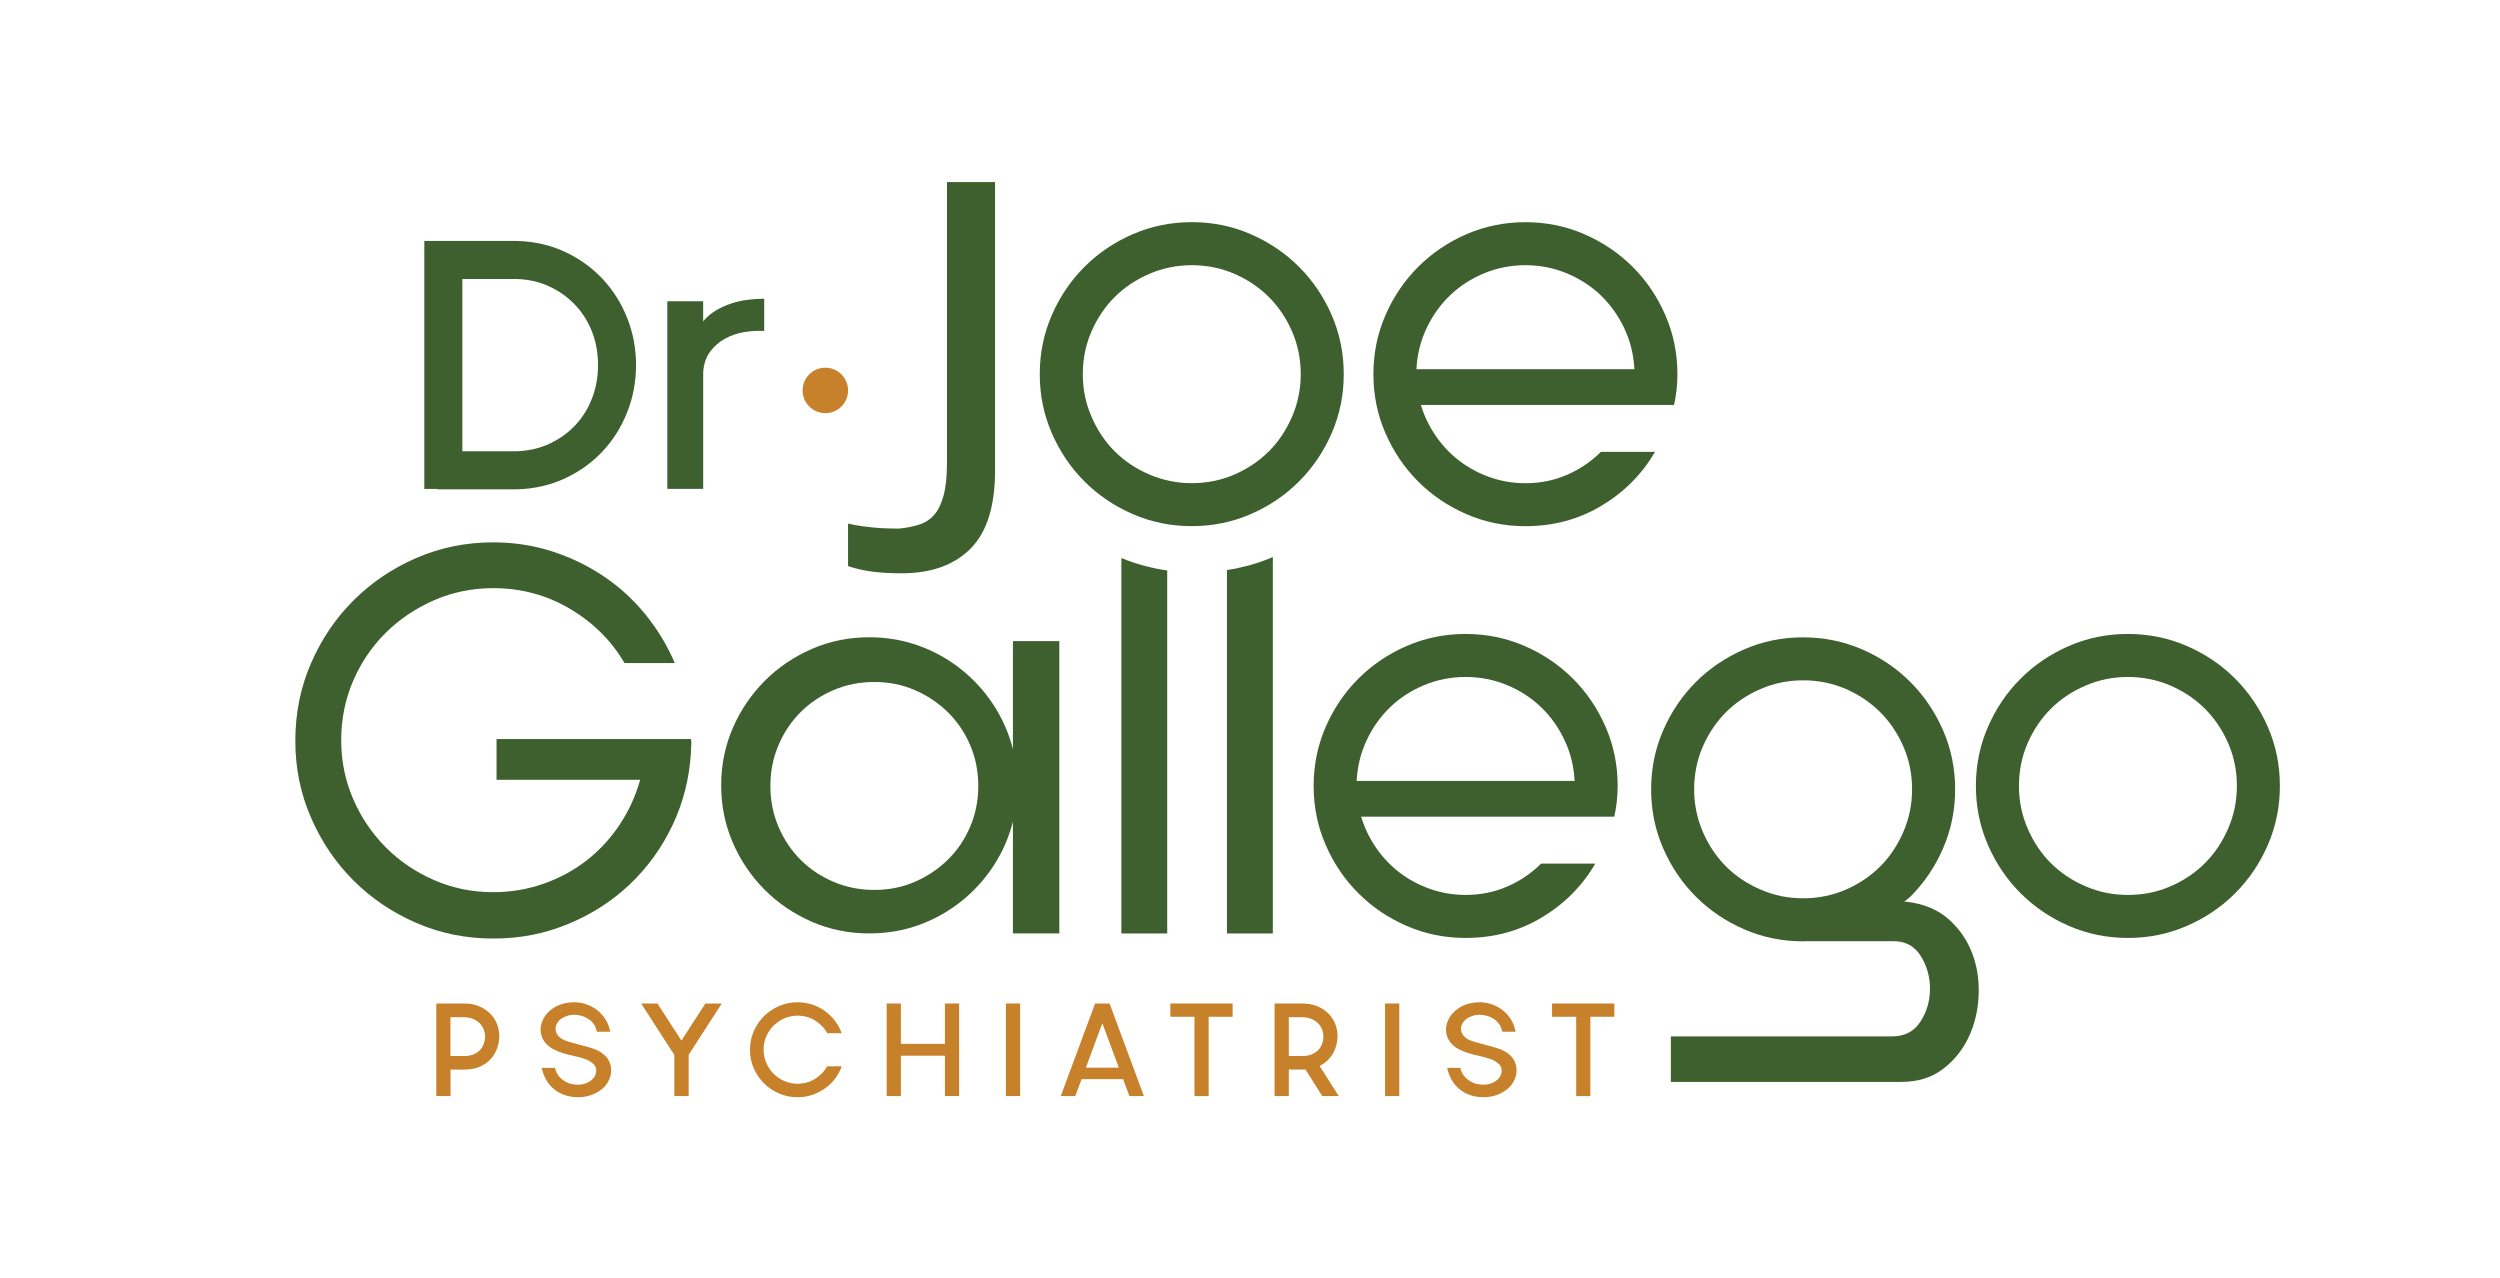
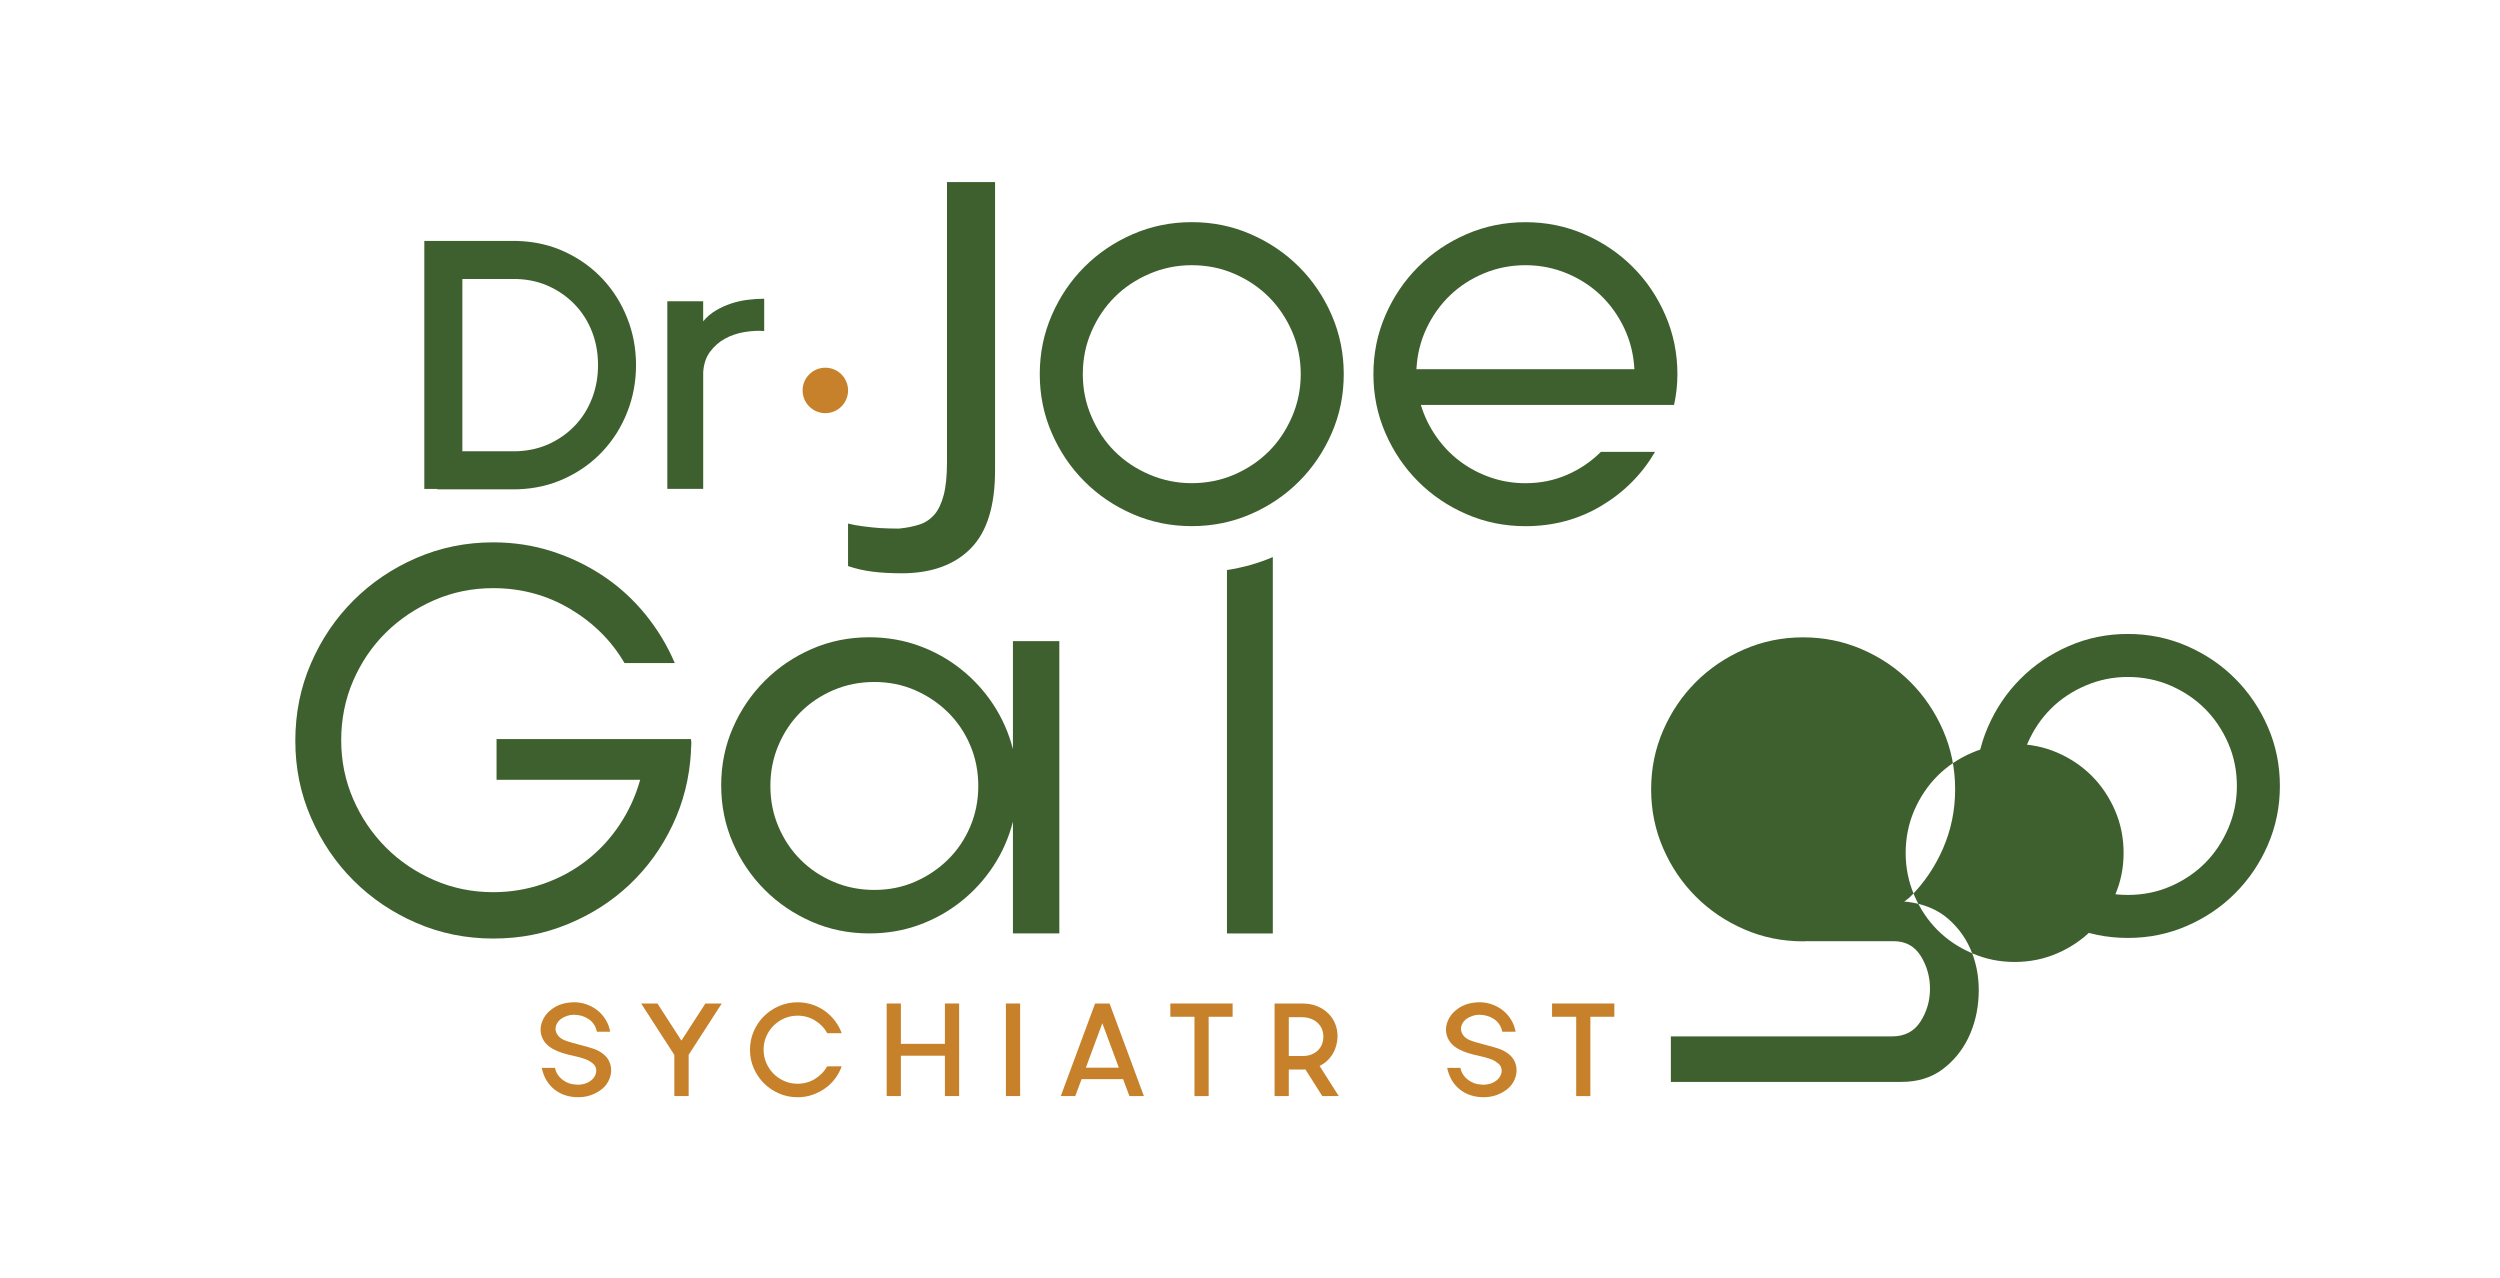
<svg xmlns="http://www.w3.org/2000/svg" id="Layer_1" data-name="Layer 1" viewBox="0 0 663.18 339.1">
  <defs>
    <style>
      .cls-1 {
        fill: #3e602e;
      }

      .cls-2 {
        fill: #c6812a;
      }
    </style>
  </defs>
  <g>
-     <path class="cls-2" d="M115.73,266.2h7.39c1.47,0,2.79.24,3.95.73,1.16.48,2.14,1.13,2.95,1.94s1.41,1.74,1.83,2.81.61,2.19.59,3.38c-.02,1.06-.23,2.12-.62,3.16-.39,1.04-.97,1.97-1.72,2.79-.76.82-1.72,1.48-2.88,1.97-1.16.5-2.53.75-4.09.75h-3.62v7.03h-3.77v-24.55ZM119.5,280.13h3.62c.97,0,1.8-.14,2.49-.43.68-.28,1.25-.66,1.7-1.13.45-.48.79-1.01,1.01-1.62s.35-1.24.37-1.9c0-.64-.11-1.27-.34-1.88-.22-.62-.57-1.17-1.03-1.65-.46-.49-1.04-.89-1.74-1.19-.7-.31-1.53-.47-2.47-.49h-3.62v10.3Z" />
    <path class="cls-2" d="M152.58,280.2c-1.21-.26-2.3-.54-3.27-.84s-1.86-.67-2.67-1.12c-1.11-.62-1.94-1.39-2.47-2.31s-.79-1.88-.77-2.88.3-1.97.82-2.93c.52-.96,1.28-1.79,2.27-2.5.83-.59,1.71-1.03,2.64-1.3.94-.27,1.97-.42,3.11-.45,1.18,0,2.31.19,3.37.57,1.07.38,2.03.91,2.88,1.58.86.68,1.58,1.5,2.17,2.46s1,2.03,1.21,3.22h-3.52c-.33-1.49-1.07-2.62-2.22-3.38-1.15-.75-2.46-1.13-3.93-1.13-.62,0-1.21.1-1.79.3-.59.2-1.11.47-1.59.8-.52.4-.9.86-1.15,1.37-.25.51-.34,1.03-.28,1.54.06.52.27,1.02.64,1.5.37.47.88.86,1.54,1.17.62.26,1.39.52,2.31.77s1.82.49,2.7.73c1.06.28,1.99.55,2.79.81.79.26,1.53.63,2.22,1.1.95.64,1.62,1.41,2.03,2.3.4.9.57,1.82.49,2.76s-.36,1.84-.85,2.71c-.5.88-1.19,1.62-2.1,2.24-1.73,1.18-3.64,1.77-5.75,1.77-2.51,0-4.62-.69-6.34-2.06-1.72-1.37-2.84-3.28-3.36-5.72h3.52c.14.71.4,1.33.77,1.86.37.54.8.98,1.3,1.35s1.03.65,1.58.86c.55.2,1.11.31,1.65.33.69.1,1.38.07,2.06-.07.68-.14,1.29-.38,1.81-.71s.93-.72,1.22-1.17c.3-.45.48-.91.53-1.37.06-.46,0-.91-.19-1.35s-.51-.8-.96-1.09c-.45-.4-1.09-.74-1.92-1.03-.83-.29-1.67-.52-2.52-.71Z" />
    <path class="cls-2" d="M170.06,266.2h4.34l6.36,9.84,6.36-9.84h4.34l-8.78,13.61v10.94h-3.8v-10.91l-8.81-13.65Z" />
    <path class="cls-2" d="M223.28,282.86c-.42,1.19-1.02,2.28-1.77,3.29-.76,1.01-1.65,1.87-2.68,2.59s-2.16,1.29-3.39,1.71c-1.24.42-2.52.62-3.87.62-1.73,0-3.37-.33-4.9-1s-2.88-1.56-4.02-2.7-2.03-2.47-2.7-3.99-1-3.15-1-4.89.33-3.39,1-4.92c.66-1.53,1.56-2.86,2.7-3.99s2.48-2.04,4.02-2.7,3.17-1,4.9-1c1.35,0,2.64.21,3.87.6,1.23.4,2.35.97,3.37,1.71s1.91,1.6,2.68,2.61c.77,1.01,1.37,2.1,1.79,3.29h-3.84c-.75-1.4-1.83-2.52-3.23-3.38-1.39-.85-2.95-1.28-4.65-1.28-1.24,0-2.39.24-3.49.71-1.09.48-2.04,1.12-2.86,1.94s-1.46,1.77-1.94,2.86c-.47,1.09-.71,2.26-.71,3.52s.24,2.4.71,3.5c.48,1.1,1.12,2.06,1.94,2.88s1.77,1.47,2.86,1.94c1.09.48,2.25.71,3.49.71,1.7,0,3.25-.43,4.63-1.28,1.39-.85,2.47-1.97,3.25-3.34h3.84Z" />
    <path class="cls-2" d="M235.21,266.2h3.77v10.7h11.68v-10.7h3.77v24.55h-3.77v-10.7h-11.68v10.7h-3.77v-24.55Z" />
    <path class="cls-2" d="M266.84,266.2h3.77v24.55h-3.77v-24.55Z" />
    <path class="cls-2" d="M290.5,266.2h3.84l9.1,24.55h-3.84l-1.67-4.48h-11.02l-1.67,4.48h-3.84l9.1-24.55ZM292.42,271.43l-4.37,11.79h8.74l-4.37-11.79Z" />
    <path class="cls-2" d="M310.46,266.2h16.52v3.52h-6.36v21.04h-3.76v-21.04h-6.4v-3.52Z" />
    <path class="cls-2" d="M338.11,266.2h7.35c1.5,0,2.82.24,3.98.73,1.16.48,2.14,1.13,2.95,1.94s1.41,1.74,1.83,2.81.61,2.19.59,3.38c-.02.75-.13,1.51-.34,2.27-.2.75-.49,1.47-.89,2.15s-.88,1.3-1.47,1.86-1.28,1.04-2.06,1.42l5.08,7.99h-4.37l-4.48-7.07c-.12.02-.25.04-.39.04h-4.01v7.03h-3.77v-24.55ZM341.88,280.13h3.58c.97,0,1.8-.14,2.49-.43s1.26-.66,1.72-1.13c.46-.48.81-1.01,1.03-1.62s.34-1.24.34-1.9c.02-.64-.08-1.27-.3-1.88-.22-.62-.57-1.17-1.03-1.65-.46-.49-1.05-.89-1.76-1.19-.71-.31-1.54-.47-2.49-.49h-3.58v10.3Z" />
-     <path class="cls-2" d="M367.42,266.2h3.77v24.55h-3.77v-24.55Z" />
    <path class="cls-2" d="M392.76,280.2c-1.21-.26-2.3-.54-3.27-.84s-1.86-.67-2.67-1.12c-1.11-.62-1.94-1.39-2.47-2.31s-.79-1.88-.77-2.88.3-1.97.82-2.93c.52-.96,1.28-1.79,2.27-2.5.83-.59,1.71-1.03,2.64-1.3.94-.27,1.97-.42,3.11-.45,1.18,0,2.31.19,3.37.57,1.07.38,2.03.91,2.88,1.58.86.68,1.58,1.5,2.17,2.46s1,2.03,1.21,3.22h-3.52c-.33-1.49-1.07-2.62-2.22-3.38-1.15-.75-2.46-1.13-3.93-1.13-.62,0-1.21.1-1.79.3-.59.2-1.11.47-1.59.8-.52.4-.9.86-1.15,1.37-.25.51-.34,1.03-.28,1.54.06.52.27,1.02.64,1.5.37.47.88.86,1.54,1.17.62.26,1.39.52,2.31.77s1.82.49,2.7.73c1.06.28,1.99.55,2.79.81.79.26,1.53.63,2.22,1.1.95.64,1.62,1.41,2.03,2.3.4.9.57,1.82.49,2.76s-.36,1.84-.85,2.71c-.5.88-1.19,1.62-2.1,2.24-1.73,1.18-3.64,1.77-5.75,1.77-2.51,0-4.62-.69-6.34-2.06-1.72-1.37-2.84-3.28-3.36-5.72h3.52c.14.71.4,1.33.77,1.86.37.54.8.98,1.3,1.35s1.03.65,1.58.86c.55.2,1.11.31,1.65.33.69.1,1.38.07,2.06-.07.68-.14,1.29-.38,1.81-.71s.93-.72,1.22-1.17c.3-.45.48-.91.53-1.37.06-.46,0-.91-.19-1.35s-.51-.8-.96-1.09c-.45-.4-1.09-.74-1.92-1.03-.83-.29-1.67-.52-2.52-.71Z" />
    <path class="cls-2" d="M411.72,266.2h16.52v3.52h-6.36v21.04h-3.76v-21.04h-6.4v-3.52Z" />
  </g>
  <path class="cls-1" d="M131.72,196.04v10.82h38.1c-1.19,4.25-2.99,8.2-5.41,11.86-2.43,3.66-5.34,6.82-8.75,9.49-3.41,2.67-7.24,4.74-11.49,6.23-4.25,1.48-8.7,2.23-13.34,2.23-5.54,0-10.75-1.06-15.64-3.19-4.89-2.12-9.17-5.01-12.82-8.67s-6.55-7.93-8.67-12.82-3.19-10.1-3.19-15.64,1.06-10.89,3.19-15.79,5.02-9.15,8.67-12.75,7.93-6.47,12.82-8.6,10.1-3.19,15.64-3.19c7.41,0,14.21,1.83,20.38,5.49,6.17,3.66,10.99,8.45,14.45,14.38h13.34c-1.98-4.64-4.57-8.94-7.79-12.9-3.21-3.95-6.92-7.34-11.12-10.15s-8.77-5.01-13.71-6.6c-4.94-1.58-10.13-2.37-15.56-2.37-7.22,0-14.01,1.39-20.39,4.15-6.37,2.77-11.93,6.53-16.67,11.27-4.75,4.74-8.51,10.3-11.27,16.68-2.77,6.38-4.15,13.22-4.15,20.53s1.38,14.01,4.15,20.38c2.76,6.37,6.52,11.93,11.27,16.68s10.3,8.5,16.67,11.26c6.38,2.77,13.17,4.15,20.39,4.15s13.64-1.28,19.86-3.85c6.23-2.56,11.68-6.07,16.38-10.52,4.69-4.45,8.48-9.69,11.34-15.71,2.87-6.03,4.5-12.51,4.89-19.42,0-.59.02-1.16.08-1.71.05-.54.02-1.11-.08-1.7h-51.59Z" />
  <path class="cls-1" d="M268.7,198.71c-1.09-4.25-2.82-8.17-5.19-11.79-2.37-3.61-5.24-6.74-8.6-9.41-3.36-2.67-7.09-4.75-11.2-6.23-4.1-1.48-8.48-2.23-13.12-2.23-5.44,0-10.53,1.04-15.27,3.11s-8.9,4.89-12.45,8.45c-3.56,3.56-6.38,7.71-8.45,12.45-2.08,4.75-3.11,9.84-3.11,15.27s1.04,10.53,3.11,15.27,4.89,8.89,8.45,12.45c3.55,3.56,7.71,6.38,12.45,8.45s9.83,3.11,15.27,3.11c4.64,0,9.02-.74,13.12-2.22,4.1-1.48,7.84-3.56,11.2-6.23,3.36-2.67,6.23-5.8,8.6-9.41s4.1-7.53,5.19-11.79v29.65h12.31v-77.53h-12.31v28.61ZM257.36,219.31c-1.43,3.36-3.41,6.28-5.93,8.75-2.52,2.47-5.44,4.43-8.75,5.86-3.31,1.44-6.9,2.15-10.75,2.15s-7.46-.71-10.82-2.15c-3.36-1.43-6.27-3.38-8.75-5.86s-4.42-5.39-5.85-8.75c-1.44-3.36-2.15-6.97-2.15-10.82s.72-7.46,2.15-10.82c1.43-3.36,3.38-6.27,5.85-8.75,2.47-2.47,5.39-4.42,8.75-5.86,3.36-1.43,6.97-2.15,10.82-2.15s7.44.72,10.75,2.15c3.31,1.44,6.23,3.39,8.75,5.86,2.52,2.47,4.5,5.39,5.93,8.75,1.44,3.36,2.15,6.97,2.15,10.82s-.72,7.46-2.15,10.82Z" />
-   <path class="cls-1" d="M297.47,247.63h12.16v-96.3c-4.19-.6-8.26-1.69-12.16-3.3v99.6Z" />
  <path class="cls-1" d="M325.48,247.63h12.16v-99.86c-3.89,1.68-7.96,2.79-12.16,3.45v96.41Z" />
-   <path class="cls-1" d="M417.25,180.03c-3.66-3.66-7.93-6.55-12.82-8.67s-10.1-3.19-15.64-3.19-10.74,1.06-15.64,3.19-9.17,5.02-12.82,8.67c-3.66,3.66-6.55,7.93-8.67,12.82-2.13,4.89-3.19,10.11-3.19,15.64s1.06,10.75,3.19,15.64c2.12,4.89,5.01,9.17,8.67,12.82,3.66,3.66,7.93,6.55,12.82,8.67,4.89,2.13,10.1,3.19,15.64,3.19,7.41,0,14.13-1.8,20.17-5.41,6.03-3.61,10.77-8.38,14.23-14.31h-14.38c-2.57,2.57-5.56,4.6-8.97,6.08s-7.09,2.23-11.05,2.23c-3.26,0-6.37-.52-9.34-1.56s-5.66-2.47-8.08-4.3c-2.43-1.83-4.52-4.03-6.3-6.6s-3.11-5.34-4-8.3h67.16c.59-2.67.89-5.39.89-8.16,0-5.53-1.06-10.75-3.19-15.64-2.13-4.89-5.02-9.16-8.67-12.82ZM359.88,207.16c.2-3.85,1.09-7.46,2.67-10.82s3.66-6.27,6.23-8.75c2.56-2.47,5.58-4.42,9.04-5.86,3.46-1.43,7.11-2.15,10.97-2.15s7.51.72,10.97,2.15c3.46,1.44,6.47,3.39,9.04,5.86,2.57,2.47,4.64,5.39,6.23,8.75s2.47,6.97,2.67,10.82h-57.82Z" />
  <path class="cls-1" d="M601.6,192.85c-2.13-4.89-5.02-9.16-8.67-12.82s-7.93-6.55-12.82-8.67-10.1-3.19-15.64-3.19-10.74,1.06-15.64,3.19-9.17,5.02-12.82,8.67c-3.66,3.66-6.55,7.93-8.67,12.82-2.13,4.89-3.19,10.11-3.19,15.64s1.06,10.75,3.19,15.64c2.12,4.89,5.01,9.17,8.67,12.82,3.66,3.66,7.93,6.55,12.82,8.67,4.89,2.13,10.1,3.19,15.64,3.19s10.75-1.06,15.64-3.19c4.89-2.12,9.17-5.01,12.82-8.67s6.55-7.93,8.67-12.82c2.12-4.89,3.19-10.1,3.19-15.64s-1.06-10.75-3.19-15.64ZM591.08,219.76c-1.54,3.56-3.58,6.62-6.15,9.19s-5.61,4.62-9.12,6.15c-3.5,1.53-7.29,2.3-11.34,2.3s-7.71-.77-11.26-2.3c-3.56-1.53-6.62-3.58-9.19-6.15s-4.62-5.63-6.15-9.19-2.3-7.31-2.3-11.27.77-7.83,2.3-11.34c1.53-3.5,3.58-6.55,6.15-9.12s5.63-4.62,9.19-6.15c3.55-1.53,7.31-2.3,11.26-2.3s7.84.77,11.34,2.3c3.51,1.53,6.55,3.58,9.12,6.15s4.61,5.61,6.15,9.12c1.53,3.51,2.3,7.29,2.3,11.34s-.77,7.71-2.3,11.27Z" />
  <path class="cls-1" d="M251.21,48.3h12.75v76.5c0,9.39-2.13,16.26-6.38,20.61-4.25,4.35-10.23,6.57-17.94,6.67-3.16,0-5.91-.14-8.23-.44s-4.47-.8-6.45-1.48v-11.27c1.19.3,2.55.54,4.08.74s2.99.35,4.37.45c1.68.1,3.36.14,5.04.14,1.98-.19,3.76-.54,5.34-1.04,1.58-.49,2.91-1.36,4.01-2.59,1.09-1.23,1.92-2.96,2.52-5.19.59-2.23.89-5.16.89-8.82V48.3Z" />
  <path class="cls-1" d="M316.14,58.93c5.54,0,10.75,1.06,15.64,3.19s9.17,5.02,12.82,8.67,6.55,7.93,8.67,12.82c2.12,4.89,3.19,10.11,3.19,15.64s-1.06,10.75-3.19,15.64c-2.13,4.89-5.02,9.17-8.67,12.82-3.66,3.66-7.93,6.55-12.82,8.67-4.89,2.13-10.1,3.19-15.64,3.19s-10.74-1.06-15.64-3.19c-4.89-2.12-9.17-5.01-12.82-8.67-3.66-3.66-6.55-7.93-8.67-12.82-2.13-4.89-3.19-10.1-3.19-15.64s1.06-10.75,3.19-15.64c2.12-4.89,5.01-9.16,8.67-12.82,3.66-3.66,7.93-6.55,12.82-8.67s10.1-3.19,15.64-3.19ZM316.14,70.35c-3.95,0-7.71.77-11.26,2.3-3.56,1.53-6.62,3.58-9.19,6.15s-4.62,5.61-6.15,9.12c-1.53,3.51-2.3,7.29-2.3,11.34s.77,7.71,2.3,11.27,3.58,6.62,6.15,9.19,5.63,4.62,9.19,6.15c3.55,1.53,7.31,2.3,11.26,2.3s7.84-.77,11.34-2.3c3.51-1.53,6.55-3.58,9.12-6.15s4.61-5.63,6.15-9.19c1.53-3.56,2.3-7.31,2.3-11.27s-.77-7.83-2.3-11.34c-1.54-3.5-3.58-6.55-6.15-9.12s-5.61-4.62-9.12-6.15c-3.5-1.53-7.29-2.3-11.34-2.3Z" />
  <path class="cls-1" d="M439.04,119.86c-3.46,5.93-8.2,10.7-14.23,14.31s-12.75,5.41-20.16,5.41c-5.54,0-10.75-1.06-15.64-3.19-4.89-2.12-9.17-5.01-12.82-8.67s-6.55-7.93-8.67-12.82c-2.13-4.89-3.19-10.1-3.19-15.64s1.06-10.75,3.19-15.64c2.12-4.89,5.01-9.16,8.67-12.82s7.93-6.55,12.82-8.67,10.1-3.19,15.64-3.19,10.75,1.06,15.64,3.19,9.16,5.02,12.82,8.67,6.55,7.93,8.67,12.82,3.19,10.11,3.19,15.64c0,2.77-.3,5.48-.89,8.16h-67.16c.89,2.96,2.23,5.73,4.01,8.3s3.87,4.77,6.3,6.6c2.42,1.83,5.12,3.26,8.08,4.3,2.96,1.04,6.07,1.56,9.34,1.56,3.95,0,7.63-.74,11.05-2.23,3.41-1.48,6.39-3.51,8.97-6.08h14.38ZM404.65,70.35c-3.85,0-7.52.72-10.97,2.15-3.46,1.44-6.47,3.39-9.04,5.86-2.57,2.47-4.64,5.39-6.23,8.75s-2.47,6.97-2.67,10.82h57.82c-.2-3.85-1.09-7.46-2.67-10.82-1.59-3.36-3.66-6.27-6.23-8.75-2.58-2.47-5.59-4.42-9.05-5.86-3.46-1.43-7.11-2.15-10.97-2.15Z" />
  <g>
    <path class="cls-1" d="M112.57,63.92h24.65c4.57.13,8.79,1.09,12.66,2.9,3.87,1.81,7.2,4.2,9.99,7.19,2.79,2.98,4.96,6.44,6.52,10.38,1.56,3.93,2.33,8.09,2.33,12.47s-.78,8.54-2.33,12.47-3.73,7.4-6.52,10.38c-2.79,2.99-6.12,5.38-9.99,7.18-3.87,1.81-8.1,2.78-12.66,2.91h-21.23v-.1h-3.43V63.92ZM122.65,119.7h14.57c3.17-.13,6.06-.81,8.66-2.04,2.6-1.24,4.86-2.87,6.76-4.9,1.91-2.03,3.38-4.41,4.43-7.14,1.05-2.73,1.57-5.65,1.57-8.76s-.52-6.11-1.57-8.81-2.52-5.06-4.43-7.09c-1.9-2.03-4.16-3.67-6.76-4.9-2.61-1.24-5.49-1.92-8.66-2.04h-14.57v45.69Z" />
    <path class="cls-1" d="M177.01,79.91h9.52v5.33c.95-1.15,2.06-2.1,3.34-2.86,1.27-.76,2.62-1.38,4.04-1.85,1.43-.48,2.91-.81,4.43-1,1.53-.19,2.99-.29,4.38-.29v8.57c-1.65-.13-3.41-.03-5.28.28-1.87.32-3.58.9-5.14,1.76s-2.87,2.01-3.95,3.47-1.68,3.27-1.81,5.42v30.94h-9.52v-49.79Z" />
  </g>
  <circle class="cls-2" cx="218.94" cy="103.57" r="6.03" />
-   <path class="cls-1" d="M523.16,252.88c-1.33-3.54-3.44-6.57-6.3-9.09-2.87-2.52-6.57-4.05-11.12-4.59h-.6c.53-.47,1.13-.85,1.64-1.35,3.66-3.66,6.55-7.93,8.67-12.82,2.12-4.89,3.19-10.1,3.19-15.64s-1.06-10.75-3.19-15.64c-2.13-4.89-5.02-9.16-8.67-12.82-3.66-3.66-7.93-6.55-12.82-8.67s-10.1-3.19-15.64-3.19-10.74,1.06-15.64,3.19c-4.89,2.12-9.17,5.02-12.82,8.67-3.66,3.66-6.55,7.93-8.67,12.82-2.13,4.89-3.19,10.11-3.19,15.64s1.06,10.75,3.19,15.64c2.12,4.89,5.01,9.17,8.67,12.82,3.66,3.66,7.93,6.55,12.82,8.67,4.89,2.13,10.1,3.19,15.64,3.19.43,0,.84-.05,1.26-.06l-.02.02h22.78c3.16,0,5.56,1.32,7.19,3.94,1.63,2.63,2.44,5.53,2.44,8.69s-.84,6.07-2.52,8.69c-1.68,2.63-4.2,3.94-7.56,3.94h-58.66v12.07h61.18c4.25,0,7.85-1.1,10.82-3.29,2.96-2.2,5.26-4.99,6.9-8.37,1.63-3.38,2.54-7.09,2.74-11.11.2-4.02-.37-7.81-1.7-11.35ZM467.05,235.99c-3.56-1.53-6.62-3.58-9.19-6.15s-4.62-5.63-6.15-9.19-2.3-7.31-2.3-11.27.77-7.83,2.3-11.34c1.53-3.5,3.58-6.55,6.15-9.12s5.63-4.62,9.19-6.15c3.55-1.53,7.31-2.3,11.26-2.3s7.84.77,11.34,2.3c3.51,1.53,6.55,3.58,9.12,6.15s4.61,5.61,6.15,9.12c1.53,3.51,2.3,7.29,2.3,11.34s-.77,7.71-2.3,11.27c-1.54,3.56-3.58,6.62-6.15,9.19s-5.61,4.62-9.12,6.15c-3.5,1.53-7.29,2.3-11.34,2.3s-7.71-.77-11.26-2.3Z" />
+   <path class="cls-1" d="M523.16,252.88c-1.33-3.54-3.44-6.57-6.3-9.09-2.87-2.52-6.57-4.05-11.12-4.59h-.6c.53-.47,1.13-.85,1.64-1.35,3.66-3.66,6.55-7.93,8.67-12.82,2.12-4.89,3.19-10.1,3.19-15.64s-1.06-10.75-3.19-15.64c-2.13-4.89-5.02-9.16-8.67-12.82-3.66-3.66-7.93-6.55-12.82-8.67s-10.1-3.19-15.64-3.19-10.74,1.06-15.64,3.19c-4.89,2.12-9.17,5.02-12.82,8.67-3.66,3.66-6.55,7.93-8.67,12.82-2.13,4.89-3.19,10.11-3.19,15.64s1.06,10.75,3.19,15.64c2.12,4.89,5.01,9.17,8.67,12.82,3.66,3.66,7.93,6.55,12.82,8.67,4.89,2.13,10.1,3.19,15.64,3.19.43,0,.84-.05,1.26-.06l-.02.02h22.78c3.16,0,5.56,1.32,7.19,3.94,1.63,2.63,2.44,5.53,2.44,8.69s-.84,6.07-2.52,8.69c-1.68,2.63-4.2,3.94-7.56,3.94h-58.66v12.07h61.18c4.25,0,7.85-1.1,10.82-3.29,2.96-2.2,5.26-4.99,6.9-8.37,1.63-3.38,2.54-7.09,2.74-11.11.2-4.02-.37-7.81-1.7-11.35Zc-3.56-1.53-6.62-3.58-9.19-6.15s-4.62-5.63-6.15-9.19-2.3-7.31-2.3-11.27.77-7.83,2.3-11.34c1.53-3.5,3.58-6.55,6.15-9.12s5.63-4.62,9.19-6.15c3.55-1.53,7.31-2.3,11.26-2.3s7.84.77,11.34,2.3c3.51,1.53,6.55,3.58,9.12,6.15s4.61,5.61,6.15,9.12c1.53,3.51,2.3,7.29,2.3,11.34s-.77,7.71-2.3,11.27c-1.54,3.56-3.58,6.62-6.15,9.19s-5.61,4.62-9.12,6.15c-3.5,1.53-7.29,2.3-11.34,2.3s-7.71-.77-11.26-2.3Z" />
</svg>